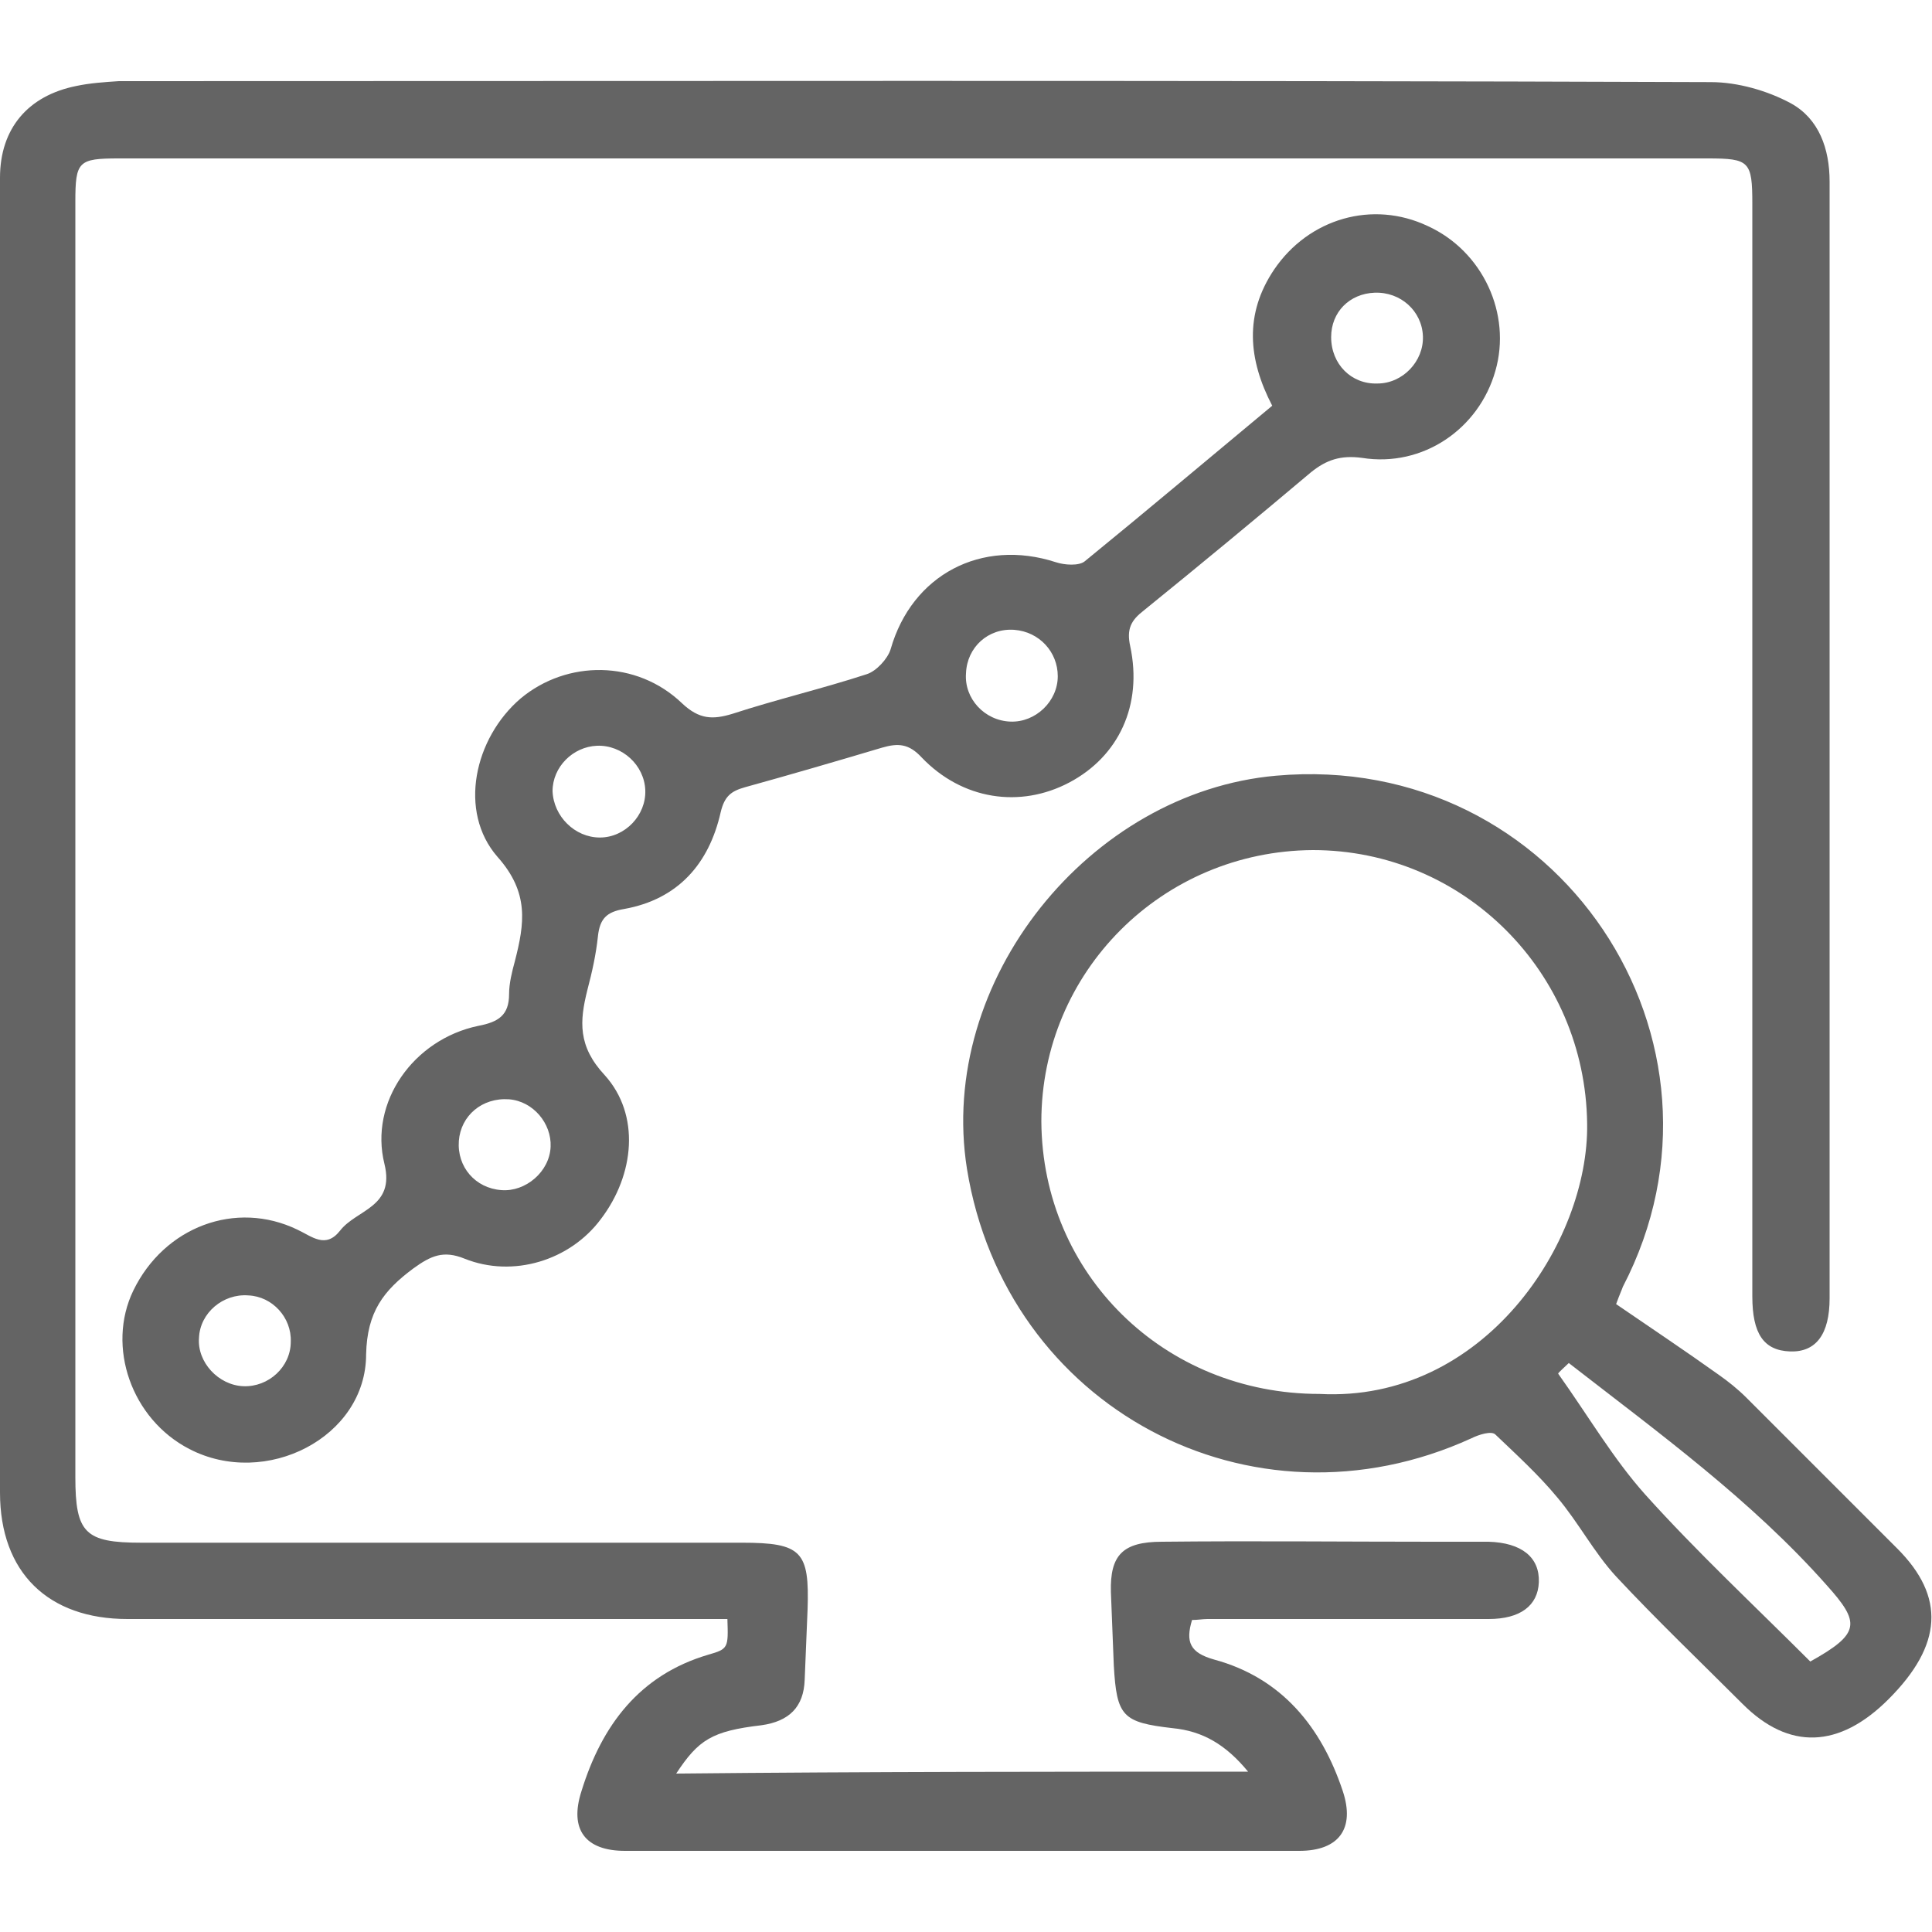
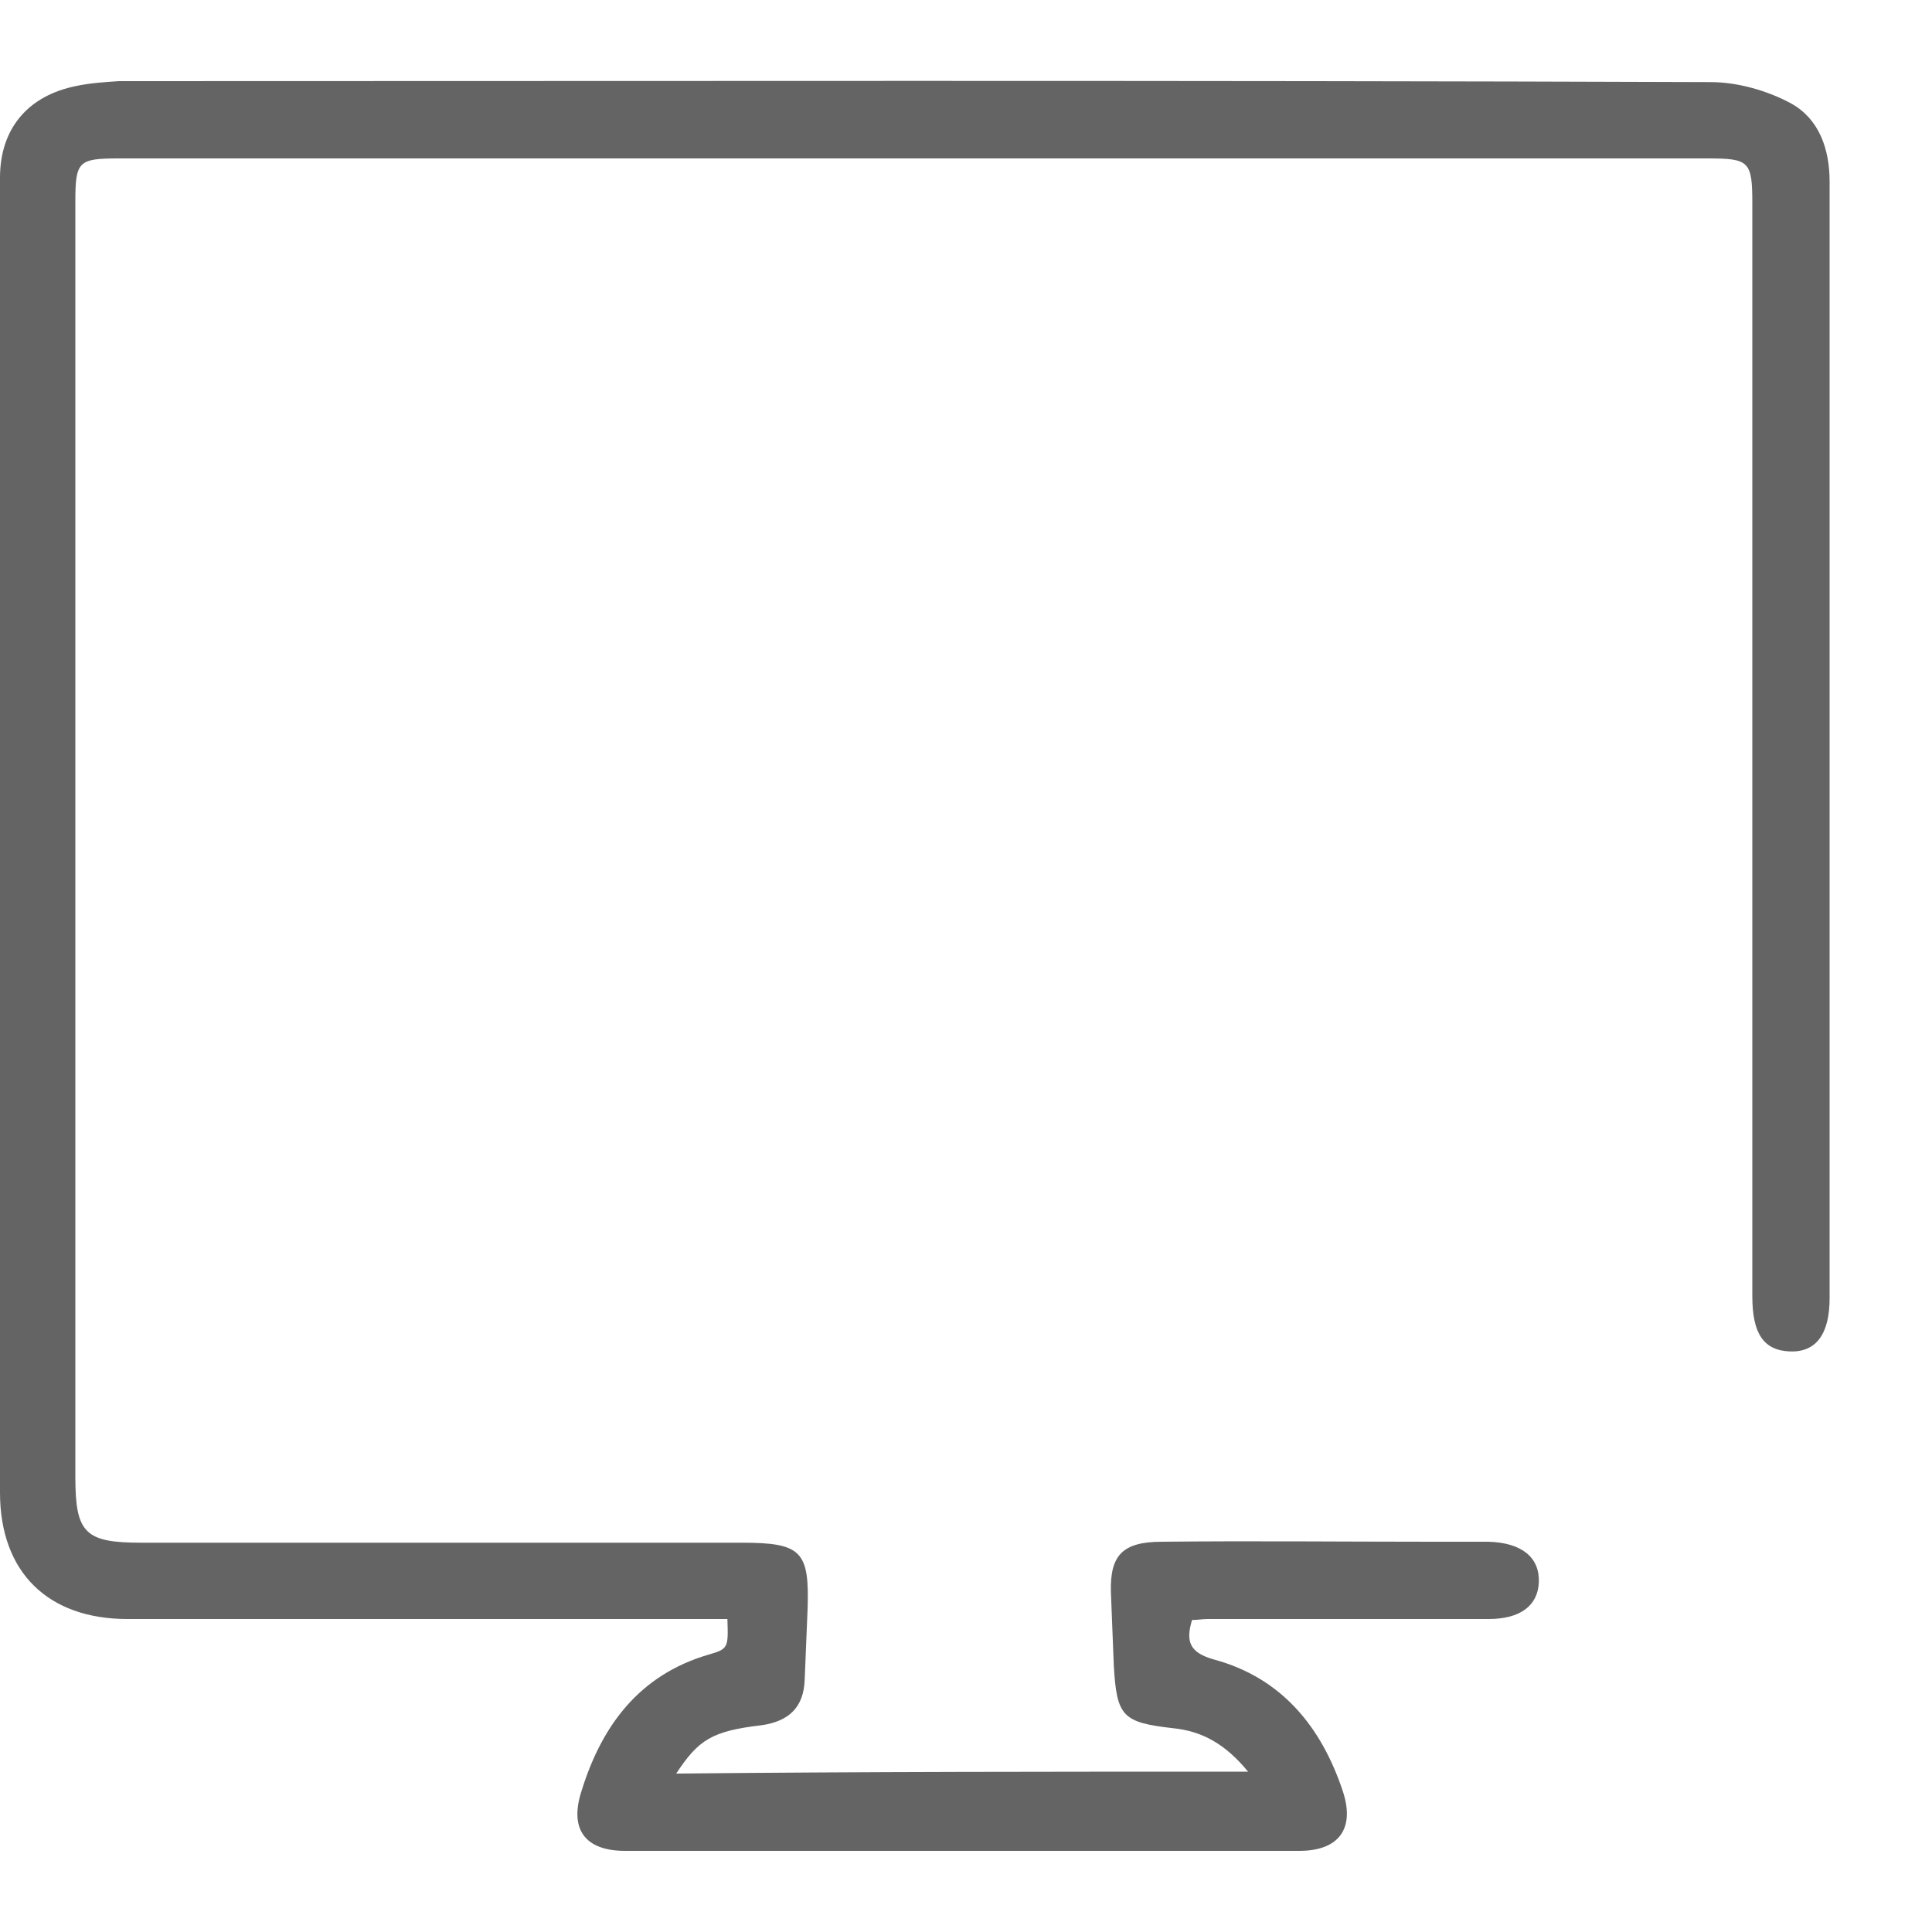
<svg xmlns="http://www.w3.org/2000/svg" id="Ebene_1" viewBox="0 0 200 200" width="200" height="200">
  <style>.st0{fill:#646464}</style>
  <path class="st0" d="M129.2 183.4c-2.3-2.8-4.7-4.2-7.8-4.5-5.2-.6-5.8-1.2-6.1-6.5-.1-2.5-.2-5-.3-7.6-.1-3.8 1.2-5.2 5.3-5.2 9.4-.1 18.7 0 28.1 0h5.7c3.4.1 5.3 1.6 5.2 4.2-.1 2.4-1.9 3.8-5.2 3.8H125c-.5 0-1 .1-1.6.1-.7 2.3-.2 3.4 2.3 4.1 7 1.9 11.1 7 13.3 13.6 1.3 3.9-.4 6.2-4.5 6.2H64.7c-4.1 0-5.8-2.2-4.5-6.2 2.1-6.8 6-12 13.1-14.1 2.1-.6 2.1-.7 2-3.7H13.2C5 167.6 0 162.8 0 154.5V18.4c0-5.1 2.9-8.5 7.9-9.5 1.4-.3 2.9-.4 4.4-.5 54.9 0 109.9-.1 164.8.1 2.8 0 5.9.9 8.3 2.2 2.9 1.6 4 4.7 4 8.1v115.6c0 3.7-1.4 5.6-4.1 5.5-2.7-.1-3.9-1.8-3.9-5.7V21.1c0-4.4-.3-4.7-4.6-4.7H12.3c-4.2 0-4.5.3-4.5 4.5v132c0 5.8 1 6.8 6.8 6.8h62.2c6.2 0 7 .9 6.8 6.9-.1 2.4-.2 4.8-.3 7.3-.1 2.8-1.6 4.3-4.5 4.7-5.1.6-6.5 1.5-8.8 5 19.7-.2 39.2-.2 59.2-.2z" />
-   <path class="st0" d="M131.7 42c-2.5-4.8-2.9-9.5.2-14.1 3.6-5.3 10.2-7.2 15.9-4.5 5.7 2.6 8.7 9.1 7 15-1.7 6-7.5 10-13.8 9-2.2-.3-3.7.2-5.3 1.5-5.7 4.8-11.5 9.6-17.3 14.3-1.3 1-1.8 1.9-1.4 3.7 1.3 6.1-1.2 11.4-6.3 14.1-5.1 2.7-11.1 1.8-15.3-2.6-1.3-1.4-2.4-1.5-4.1-1-4.7 1.4-9.5 2.8-14.2 4.1-1.4.4-2.1.9-2.5 2.6-1.2 5.3-4.4 9-10 10-1.8.3-2.5 1-2.7 2.8-.2 1.9-.6 3.7-1.1 5.6-.8 3.2-1 5.8 1.8 8.8 3.7 4.1 3.1 10.3-.4 14.9-3.2 4.3-9.1 6.1-14.1 4.1-2.2-.9-3.5-.3-5.3 1-3.1 2.3-4.8 4.5-4.9 8.9 0 8.6-10.4 13.9-18.3 9.8-6-3.1-8.6-10.6-5.8-16.4 3.2-6.6 10.6-9.4 17-6.3 1.5.7 2.9 2 4.4.1 1.7-2.2 5.7-2.4 4.6-6.9-1.6-6.4 3-12.9 9.7-14.3 2.1-.4 3.2-1.1 3.2-3.3 0-1.1.3-2.3.6-3.4 1-3.9 1.5-7.1-1.8-10.8-4.1-4.7-2.4-12.3 2.4-16.4 4.8-4 12-4 16.7.5 1.8 1.7 3.2 1.7 5.2 1.1 4.6-1.5 9.3-2.6 13.9-4.1 1-.3 2.2-1.6 2.5-2.6 2.2-7.7 9.4-11.5 17.1-9 .9.3 2.4.4 3-.1 6.5-5.3 12.9-10.7 19.4-16.1zM62.1 86.7c2.6 0 4.8-2.3 4.7-4.9-.1-2.6-2.4-4.7-5-4.6-2.5.1-4.6 2.2-4.6 4.7.1 2.6 2.3 4.8 4.9 4.8zm-14.6 31.4c-.2 2.7 1.7 4.9 4.4 5.1 2.5.2 5-1.9 5.1-4.5.1-2.4-1.8-4.7-4.3-4.9-2.8-.2-5 1.7-5.2 4.3zm57.1-43.4c2.6.1 4.9-2.1 4.9-4.7 0-2.5-1.9-4.6-4.5-4.8-2.7-.2-4.9 1.8-5 4.5-.2 2.6 1.9 4.9 4.6 5zm-79.4 68.8c2.6.1 4.9-2 4.9-4.6.1-2.5-1.9-4.7-4.4-4.8-2.6-.2-5 1.8-5.1 4.4-.2 2.5 2 4.9 4.6 5zM142.6 39.7c2.6 0 4.8-2.3 4.7-4.9-.1-2.6-2.3-4.6-5-4.5-2.6.1-4.5 2-4.5 4.6 0 2.8 2.1 4.9 4.8 4.8zm24.7 95.3c3.5 2.4 7.1 4.8 10.6 7.3 1 .7 2 1.5 2.9 2.4l15.6 15.6c5 5 4.7 10-.9 15.6-5.1 5.1-10.3 5.3-15.1.5-4.4-4.4-8.9-8.7-13.1-13.2-2.3-2.5-3.9-5.6-6.1-8.2-1.9-2.3-4.2-4.4-6.4-6.5-.4-.4-1.7 0-2.5.4-22.8 10.4-48.2-3.2-52.2-27.9-3.1-19.5 12.7-39 32-40.7 29.2-2.6 49.1 27.5 35.9 52.9-.1.3-.3.7-.7 1.8zm-30.7 9.3c17 .9 27.9-15.7 27.7-28-.2-15.7-12.8-28.3-28.4-28.3-15.6.1-28.1 12.6-28.1 28.1.1 15.8 12.7 28.2 28.8 28.2zm50.8 27.7c5.2-2.9 5.2-4 1.7-7.9-7.8-8.8-17.3-15.7-26.7-23-.4.4-1.1 1-1.1 1.1 3.2 4.5 5.7 8.8 9 12.5 5.3 5.9 11.3 11.5 17.1 17.3z" />
</svg>